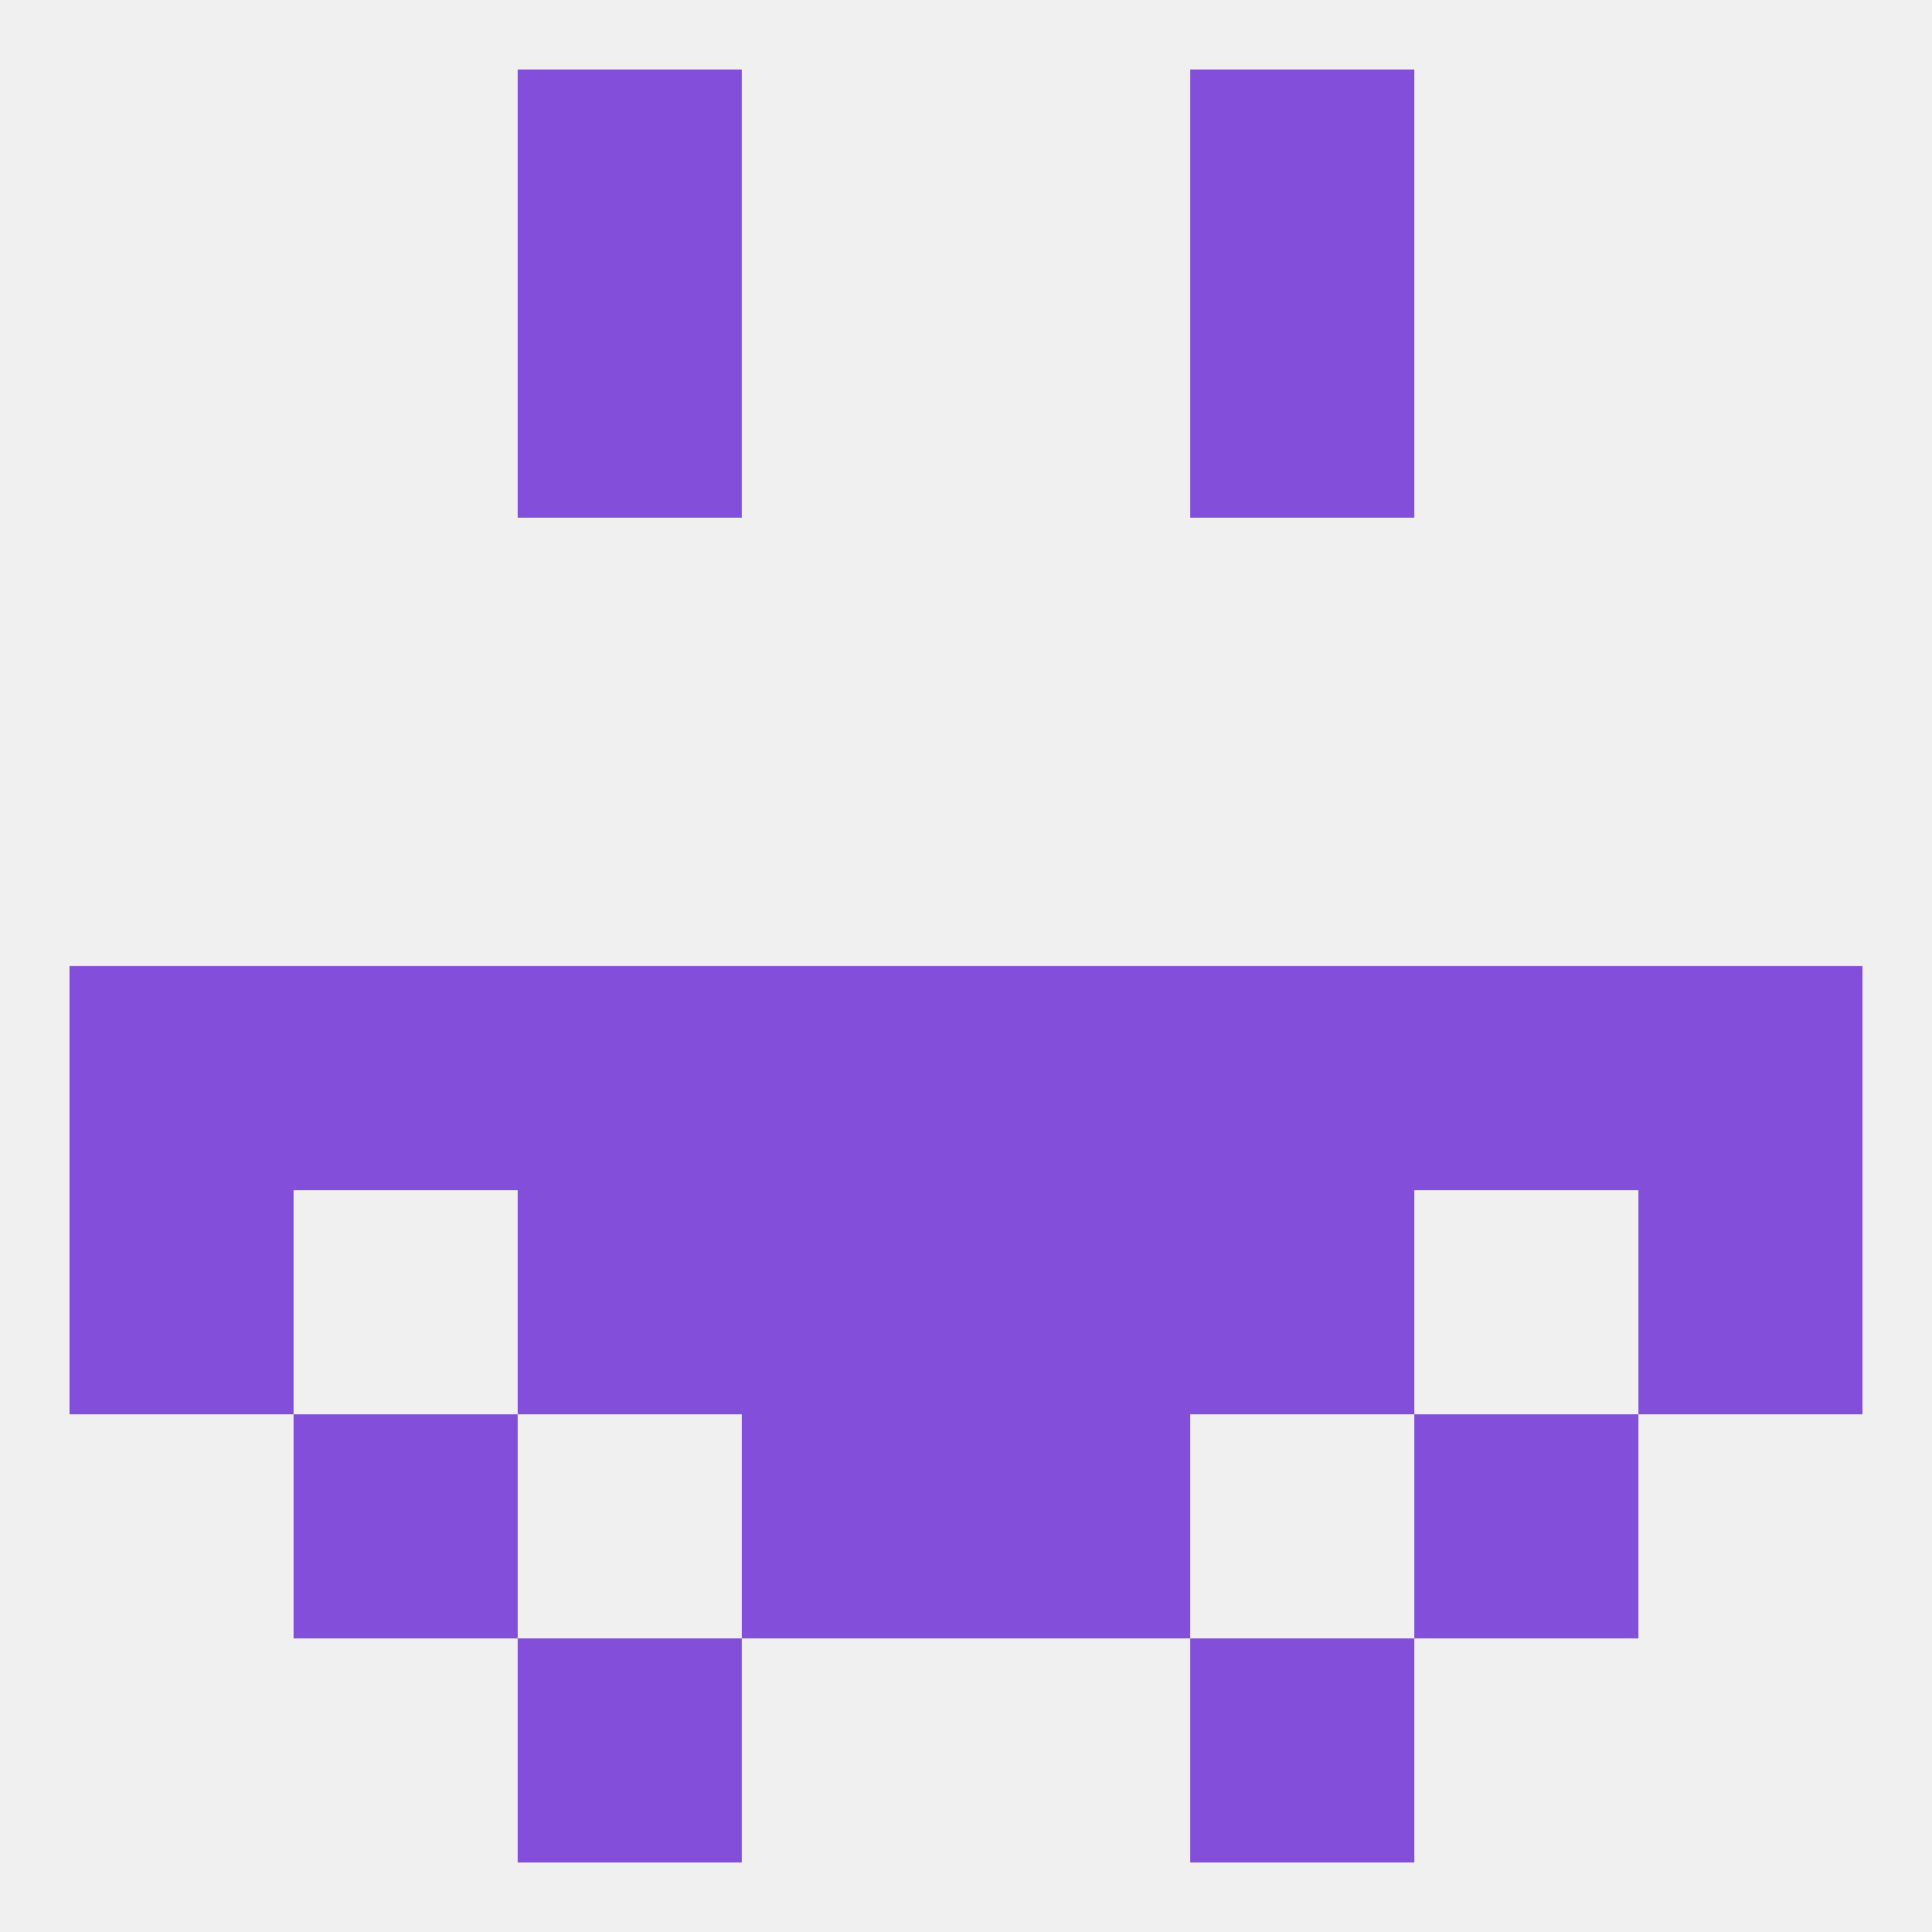
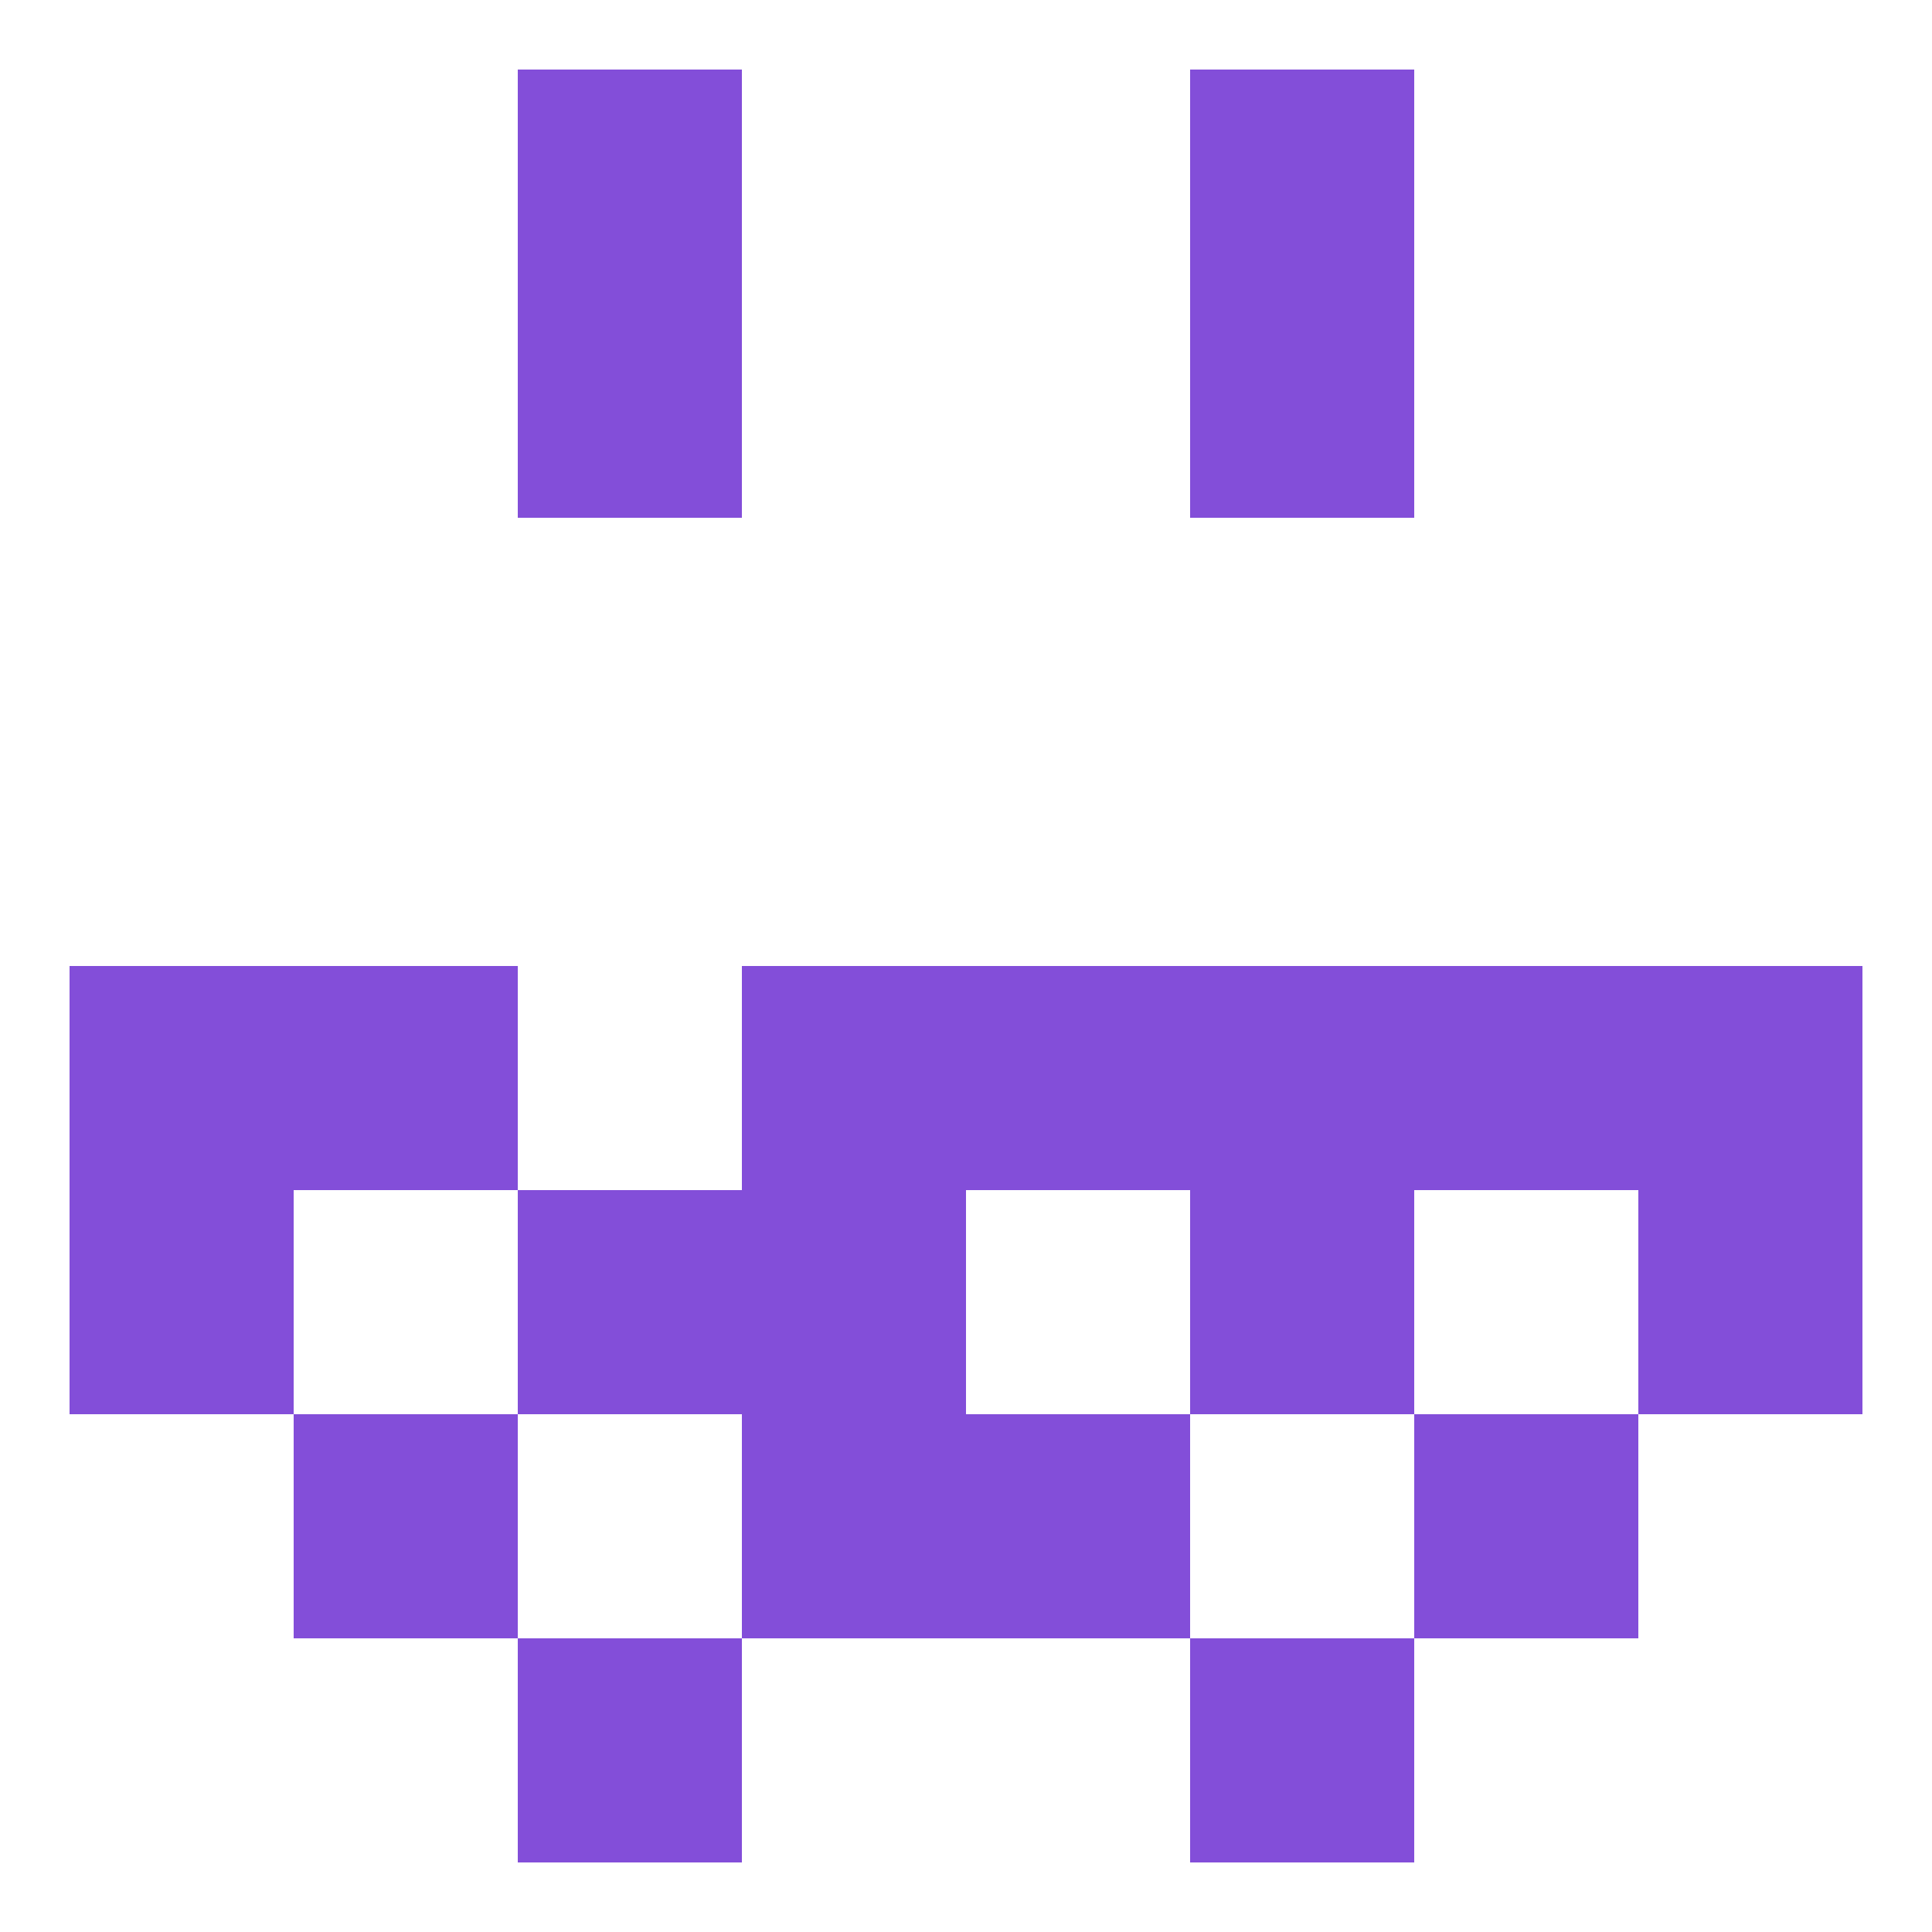
<svg xmlns="http://www.w3.org/2000/svg" version="1.1" baseprofile="full" width="250" height="250" viewBox="0 0 250 250">
-   <rect width="100%" height="100%" fill="rgba(240,240,240,255)" />
  <rect x="212" y="125" width="29" height="29" fill="rgba(131,78,217,255)" />
  <rect x="96" y="125" width="29" height="29" fill="rgba(131,78,217,255)" />
  <rect x="125" y="125" width="29" height="29" fill="rgba(131,78,217,255)" />
  <rect x="183" y="125" width="29" height="29" fill="rgba(131,78,217,255)" />
  <rect x="9" y="125" width="29" height="29" fill="rgba(131,78,217,255)" />
-   <rect x="67" y="125" width="29" height="29" fill="rgba(131,78,217,255)" />
  <rect x="154" y="125" width="29" height="29" fill="rgba(131,78,217,255)" />
  <rect x="38" y="125" width="29" height="29" fill="rgba(131,78,217,255)" />
  <rect x="96" y="154" width="29" height="29" fill="rgba(131,78,217,255)" />
-   <rect x="125" y="154" width="29" height="29" fill="rgba(131,78,217,255)" />
  <rect x="67" y="154" width="29" height="29" fill="rgba(131,78,217,255)" />
  <rect x="154" y="154" width="29" height="29" fill="rgba(131,78,217,255)" />
  <rect x="9" y="154" width="29" height="29" fill="rgba(131,78,217,255)" />
  <rect x="212" y="154" width="29" height="29" fill="rgba(131,78,217,255)" />
  <rect x="96" y="183" width="29" height="29" fill="rgba(131,78,217,255)" />
  <rect x="125" y="183" width="29" height="29" fill="rgba(131,78,217,255)" />
  <rect x="38" y="183" width="29" height="29" fill="rgba(131,78,217,255)" />
  <rect x="183" y="183" width="29" height="29" fill="rgba(131,78,217,255)" />
  <rect x="67" y="212" width="29" height="29" fill="rgba(131,78,217,255)" />
  <rect x="154" y="212" width="29" height="29" fill="rgba(131,78,217,255)" />
  <rect x="67" y="9" width="29" height="29" fill="rgba(131,78,217,255)" />
  <rect x="154" y="9" width="29" height="29" fill="rgba(131,78,217,255)" />
  <rect x="67" y="38" width="29" height="29" fill="rgba(131,78,217,255)" />
  <rect x="154" y="38" width="29" height="29" fill="rgba(131,78,217,255)" />
</svg>